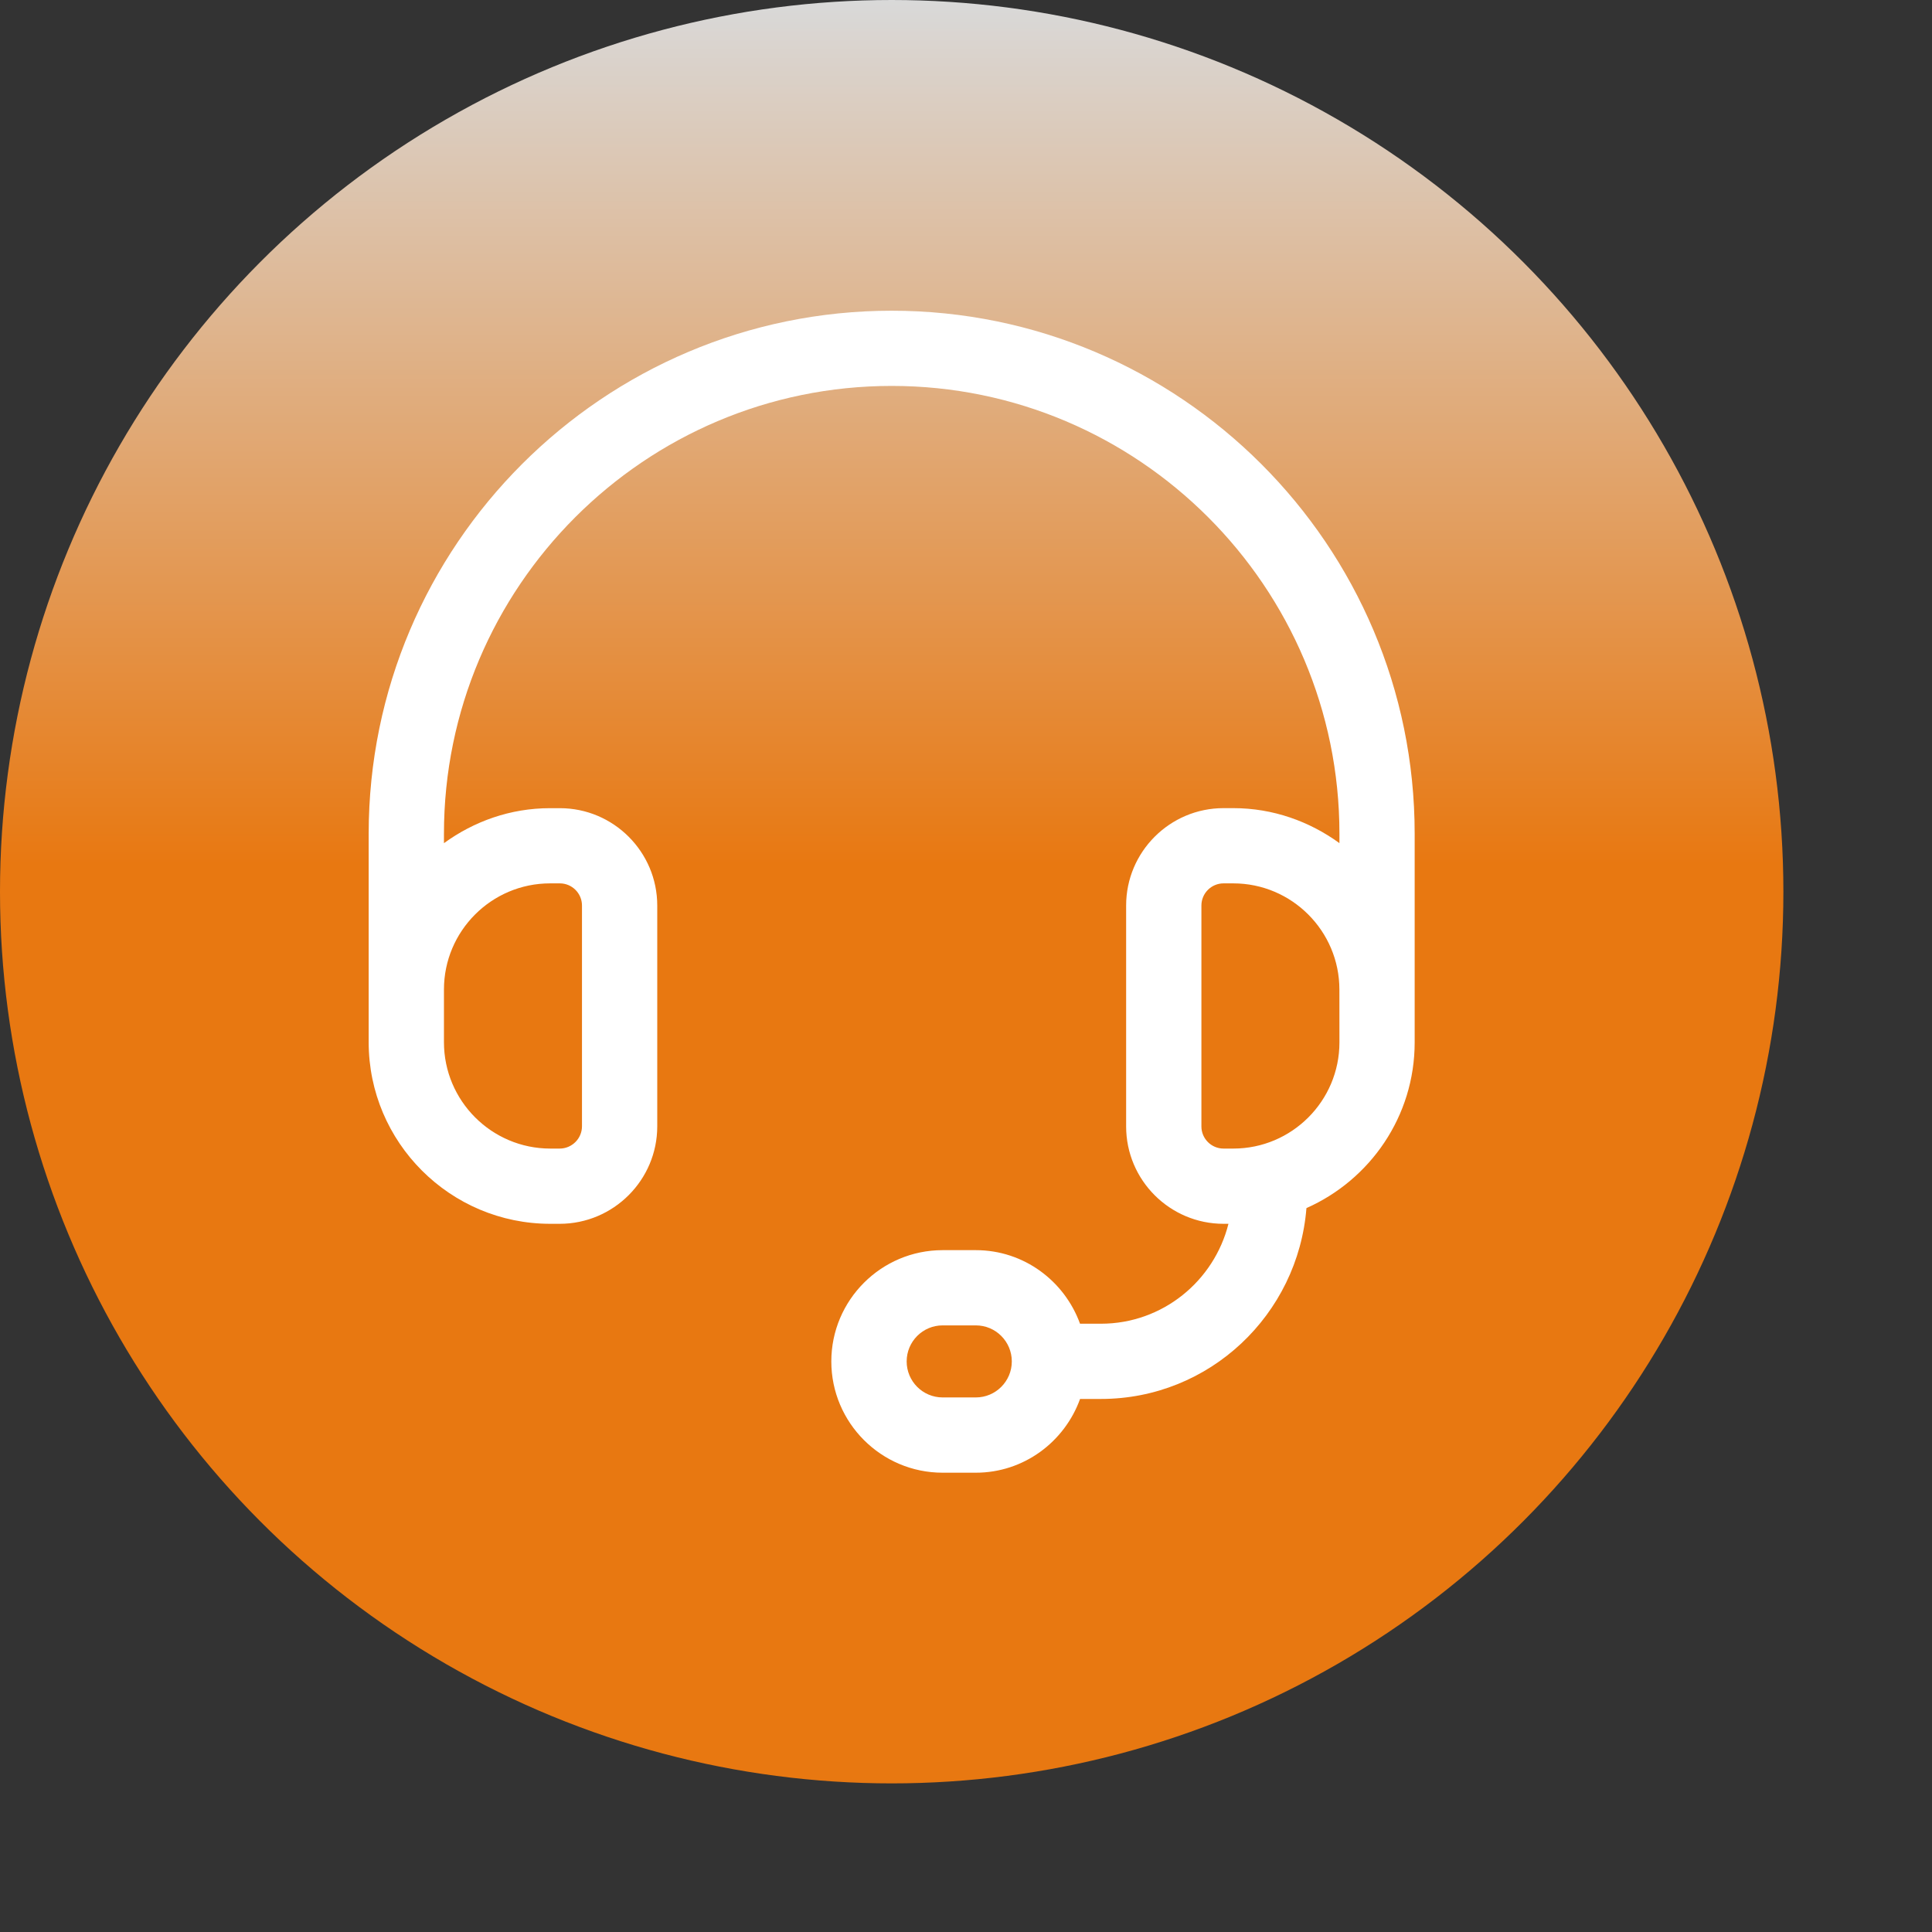
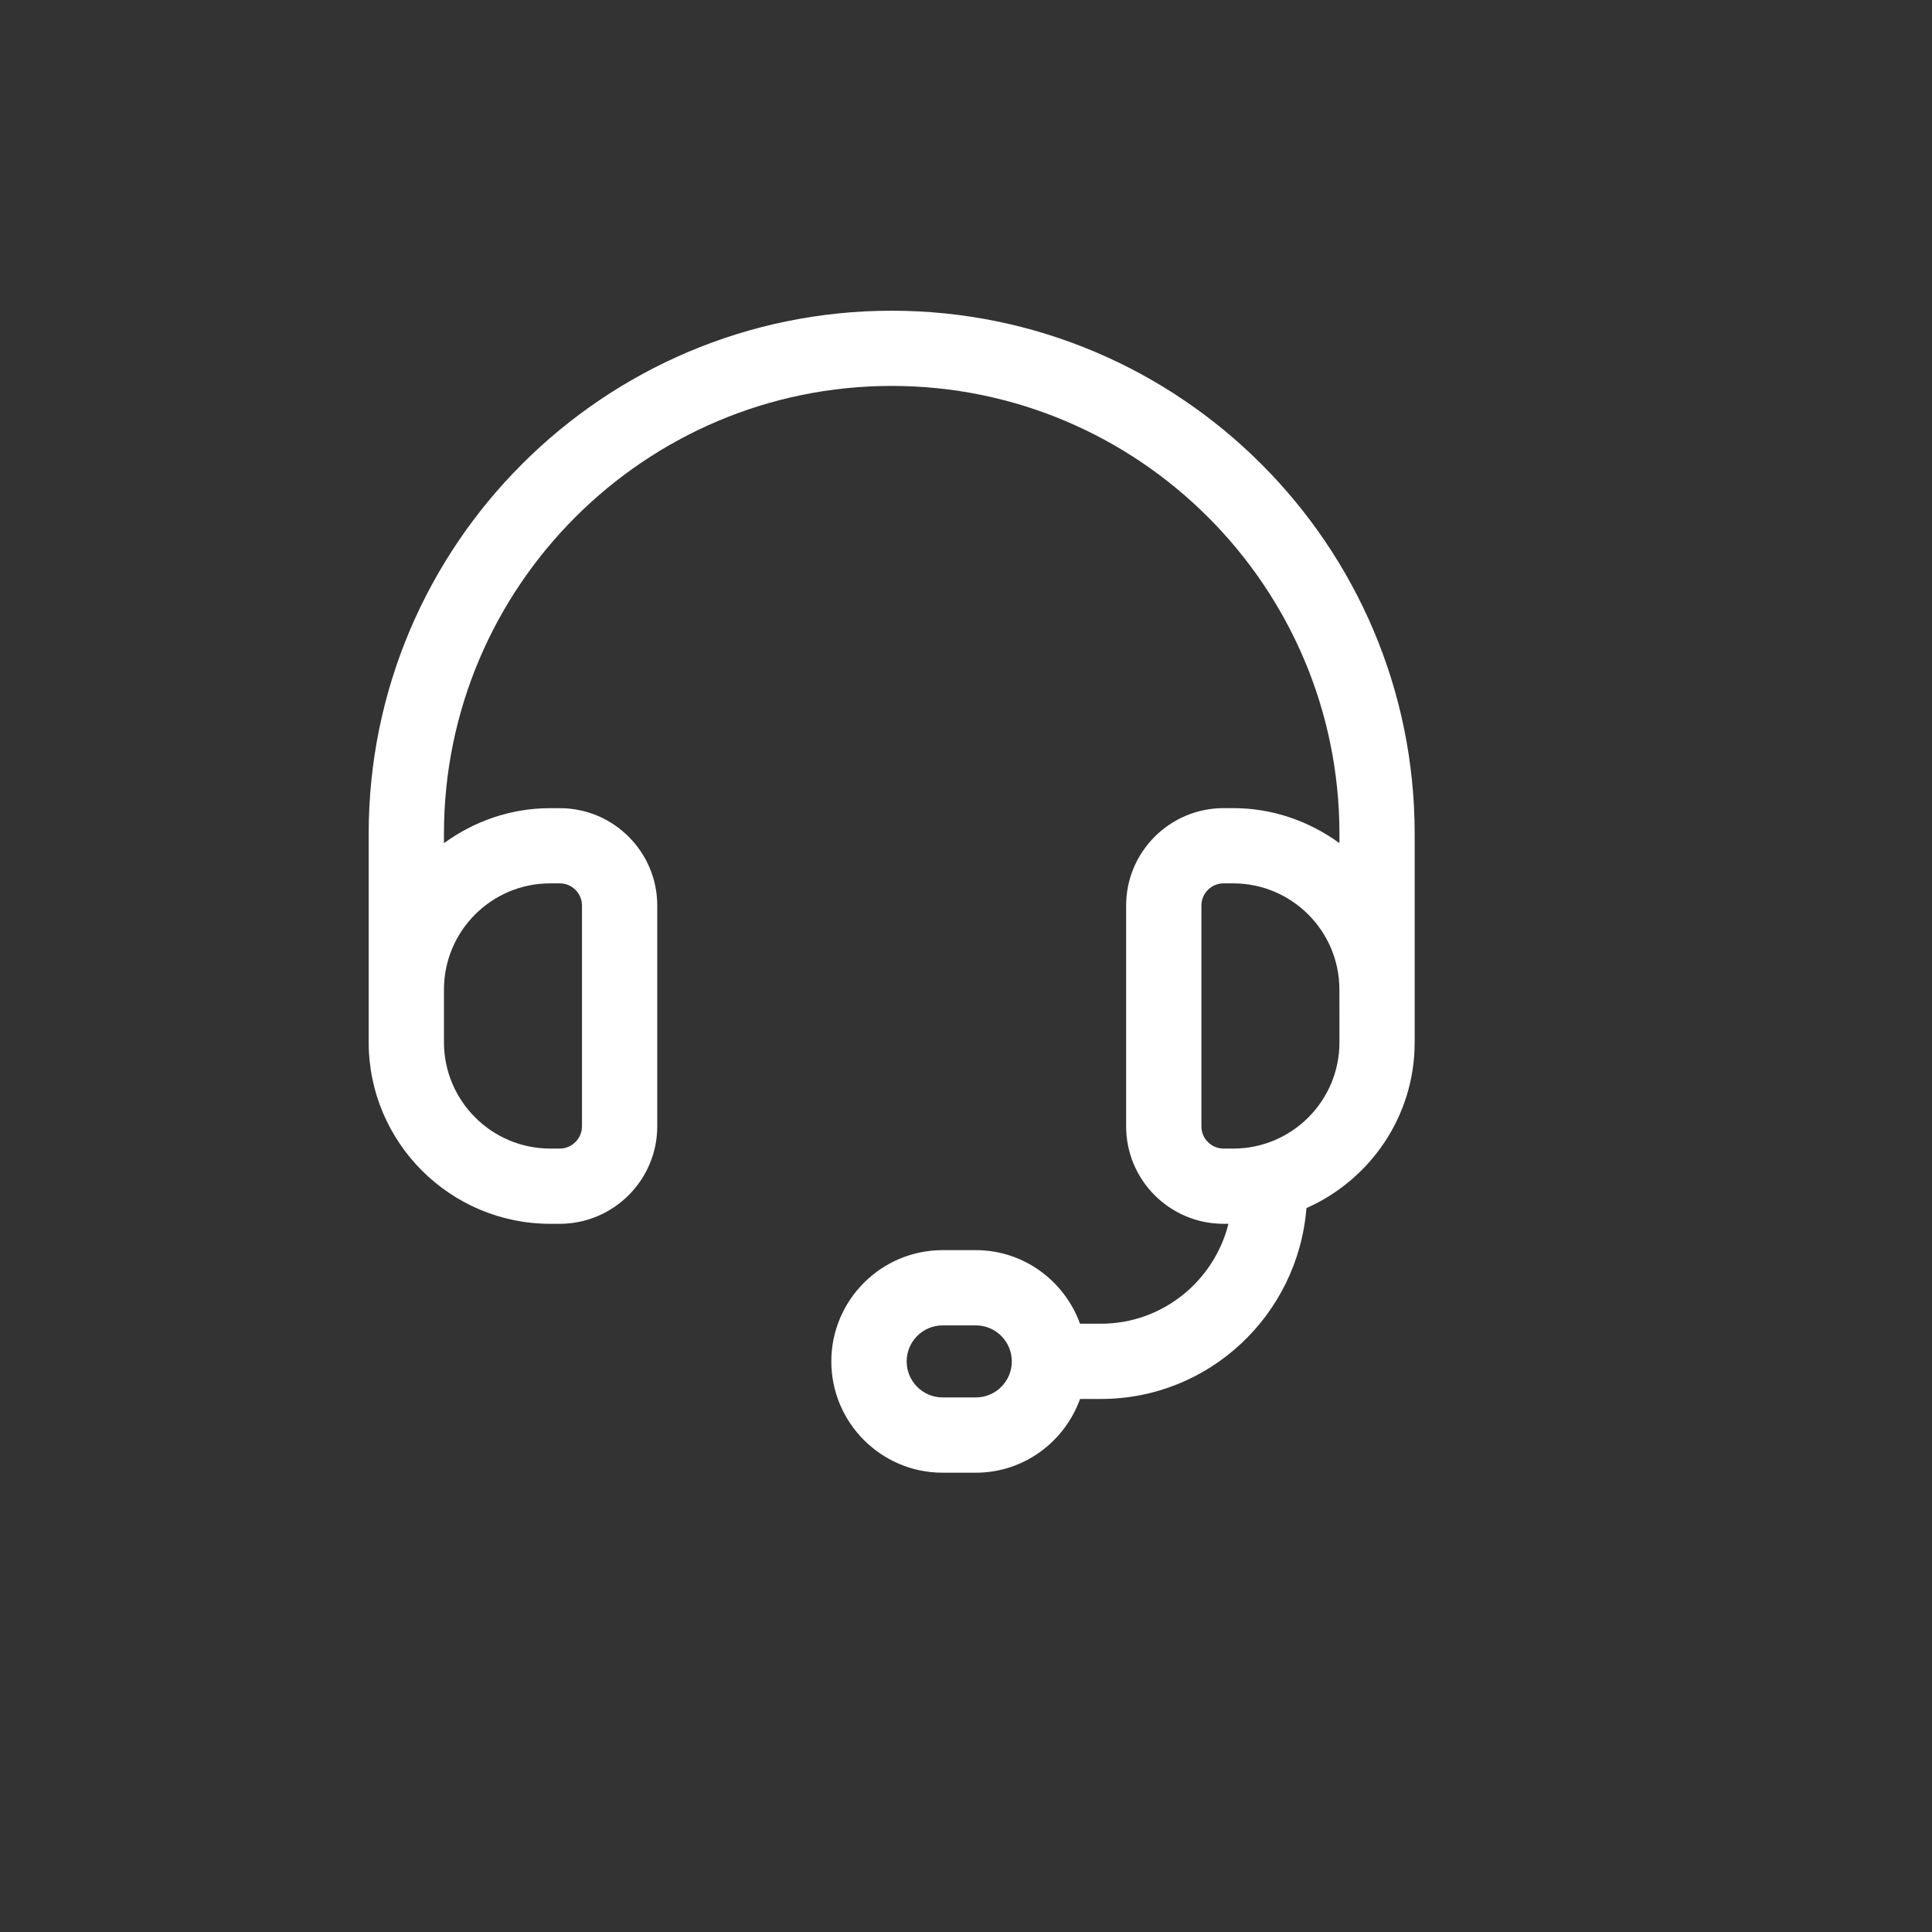
<svg xmlns="http://www.w3.org/2000/svg" width="52" height="52" viewBox="0 0 52 52" fill="none">
  <rect x="0" y="0" width="52" height="52" fill="#333333" stroke="none" />
-   <circle cx="24" cy="24" r="24" fill="url(#paint0_linear_248_1353)" />
  <path d="M24 8.363C16.239 8.363 9.923 14.677 9.923 22.44V26.634C9.923 27.106 9.923 27.579 9.923 28.051C9.923 30.747 12.116 32.939 14.811 32.939H15.063C16.511 32.939 17.69 31.761 17.69 30.315V24.373C17.69 22.928 16.513 21.752 15.068 21.752H14.805C13.736 21.752 12.755 22.108 11.949 22.694V22.441C11.949 15.794 17.355 10.387 24 10.387C30.645 10.387 36.051 15.794 36.051 22.44V22.693C35.245 22.108 34.263 21.751 33.195 21.751H32.932C31.487 21.751 30.31 22.927 30.31 24.372V30.318C30.31 31.764 31.487 32.939 32.932 32.939H33.064C32.677 34.479 31.291 35.628 29.632 35.628H29.069C28.651 34.477 27.557 33.648 26.264 33.648H25.37C23.719 33.648 22.375 34.991 22.375 36.643C22.375 38.294 23.719 39.638 25.37 39.638H26.264C27.558 39.638 28.654 38.806 29.07 37.653H29.632C32.556 37.653 34.935 35.383 35.163 32.516C36.876 31.757 38.076 30.047 38.076 28.057C38.076 27.582 38.076 27.108 38.076 26.634V22.44C38.077 14.677 31.761 8.363 24 8.363ZM14.805 23.776H15.068C15.397 23.776 15.664 24.044 15.664 24.372V30.314C15.664 30.644 15.395 30.914 15.063 30.914H14.811C13.233 30.914 11.949 29.63 11.949 28.051C11.949 27.579 11.949 27.106 11.949 26.634C11.949 25.058 13.23 23.776 14.805 23.776ZM26.265 37.612H25.371C24.836 37.612 24.403 37.177 24.403 36.643C24.403 36.107 24.837 35.673 25.371 35.673H26.265C26.8 35.673 27.233 36.108 27.233 36.643C27.233 37.177 26.799 37.612 26.265 37.612ZM36.051 28.057C36.051 29.632 34.77 30.914 33.195 30.914H32.932C32.603 30.914 32.336 30.646 32.336 30.318V24.372C32.336 24.044 32.603 23.776 32.932 23.776H33.194C34.769 23.776 36.05 25.059 36.05 26.634C36.051 27.108 36.051 27.582 36.051 28.057Z" fill="white" />
  <defs>
    <linearGradient id="paint0_linear_248_1353" x1="24" y1="0" x2="24" y2="48" gradientUnits="userSpaceOnUse">
      <stop stop-color="#D9D9D9" />
      <stop offset="0.485" stop-color="#E87811" />
    </linearGradient>
  </defs>
</svg>